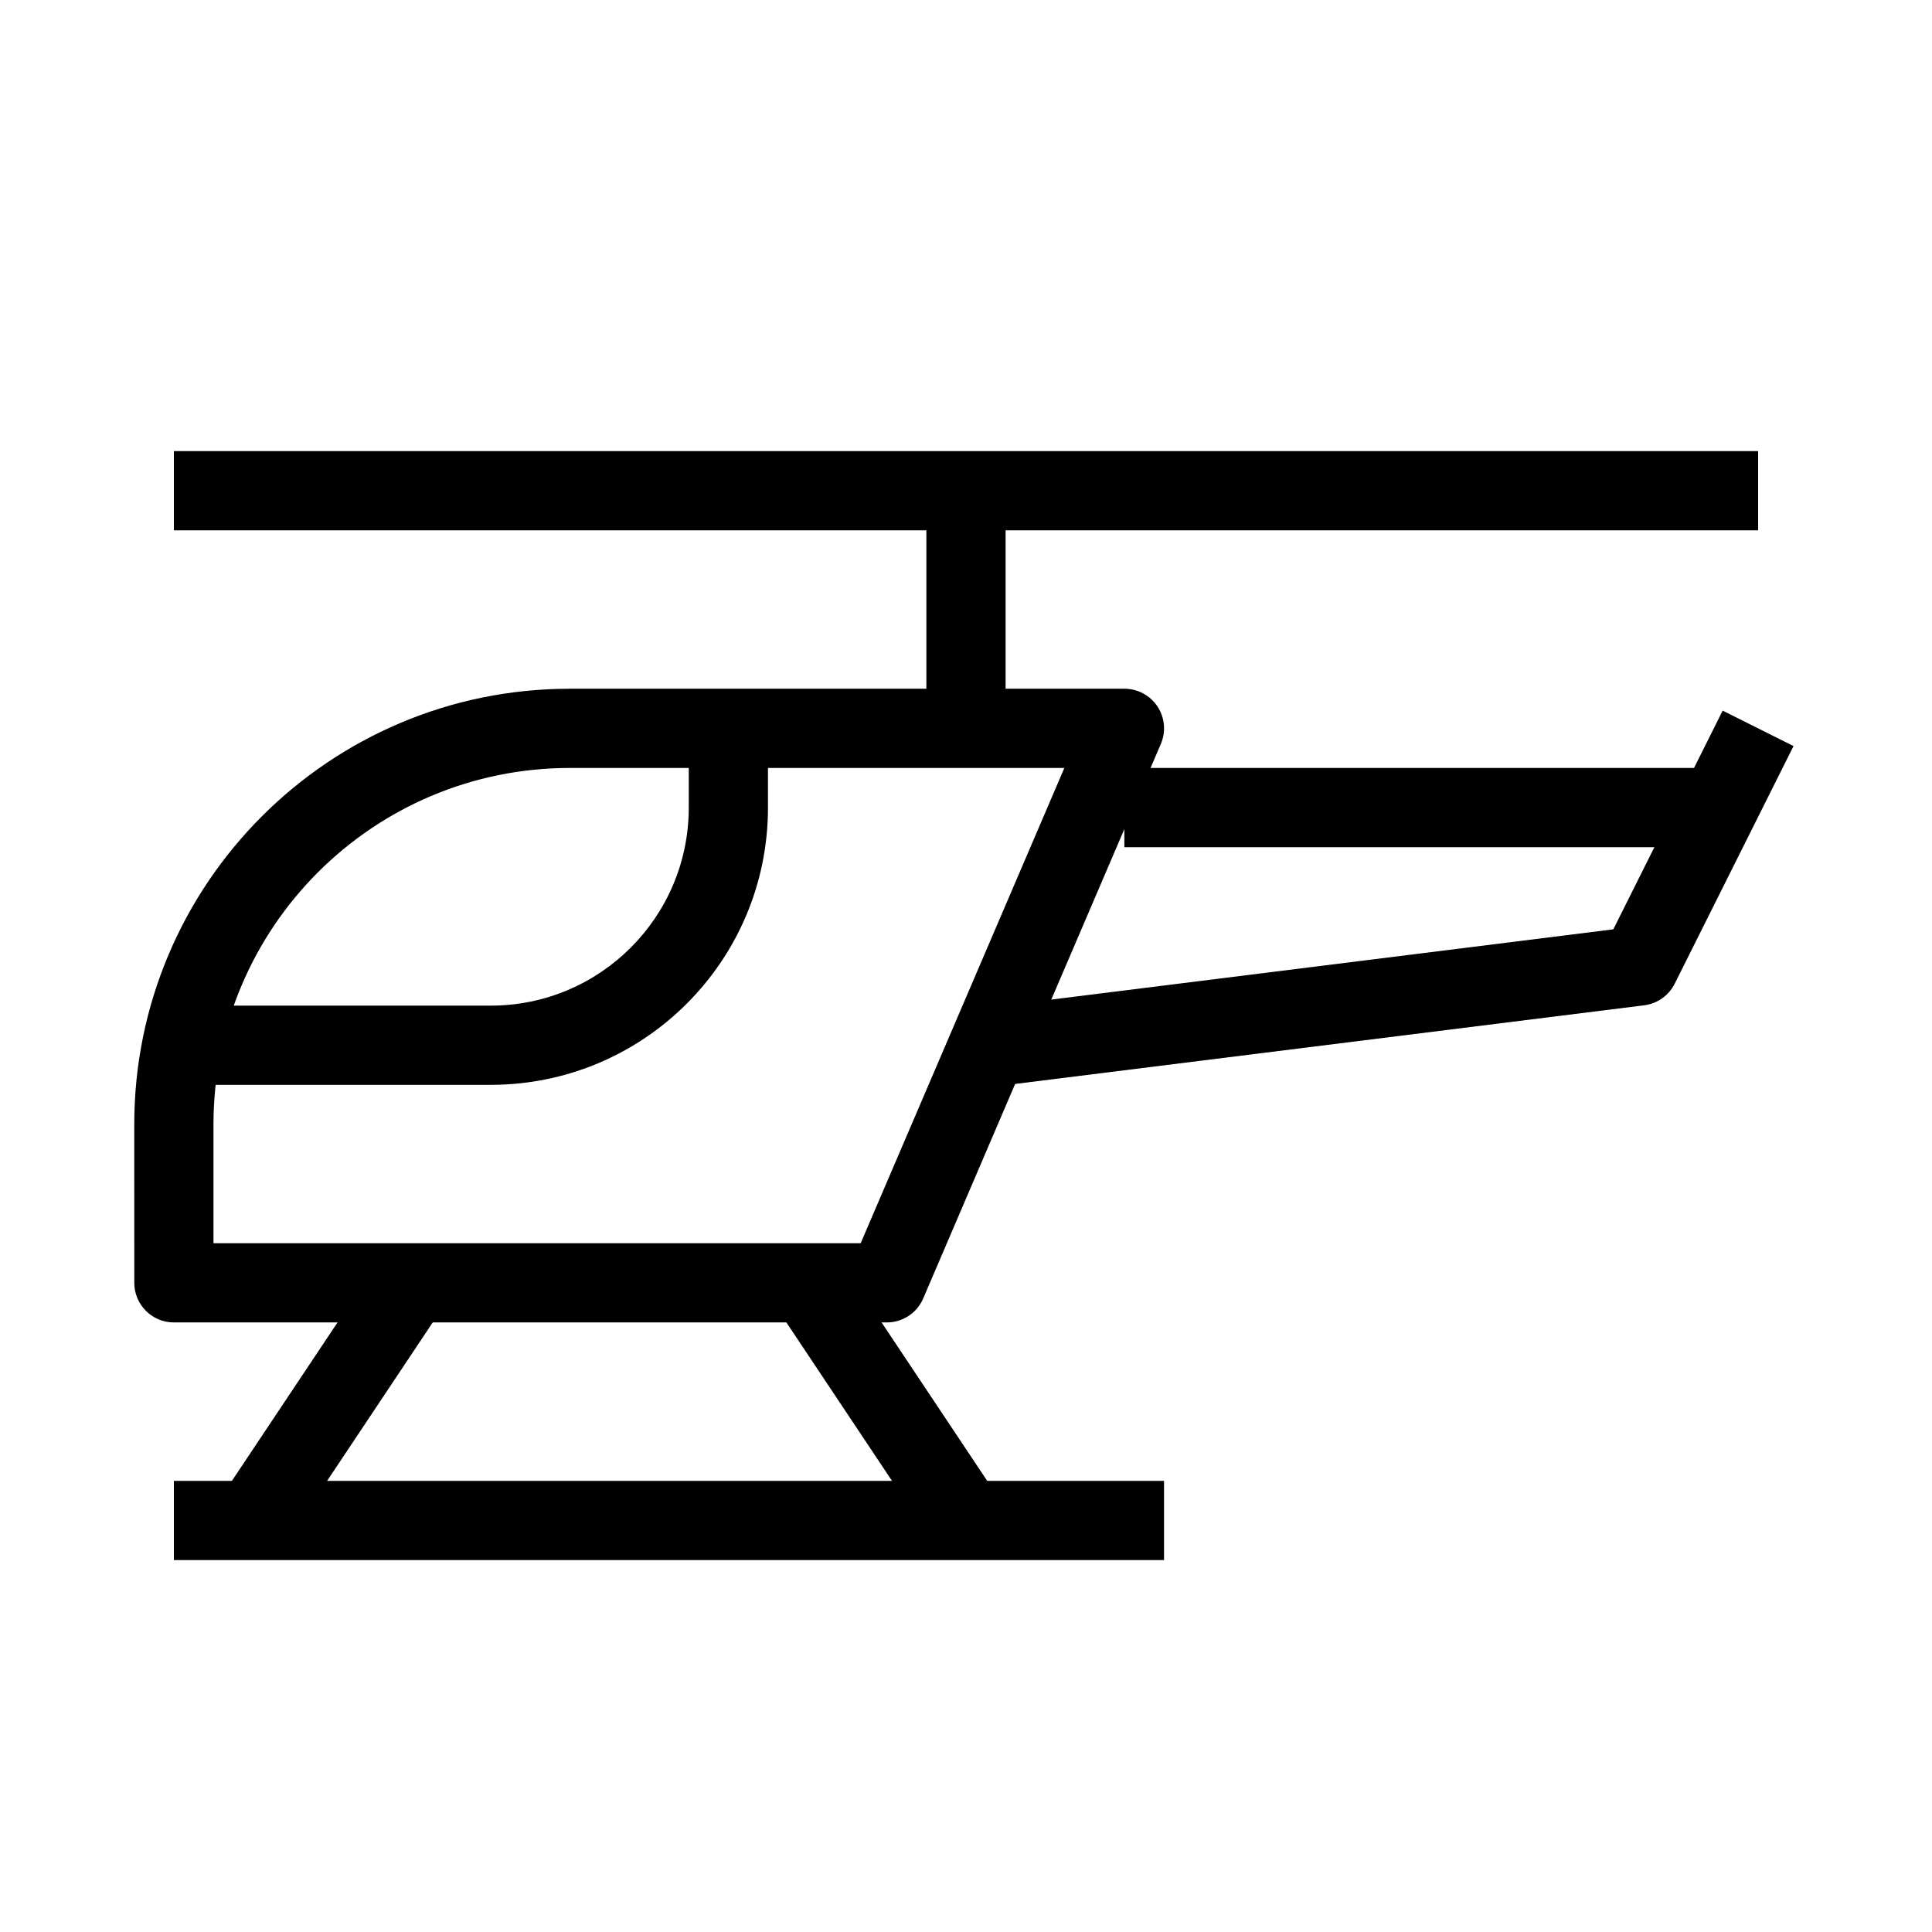
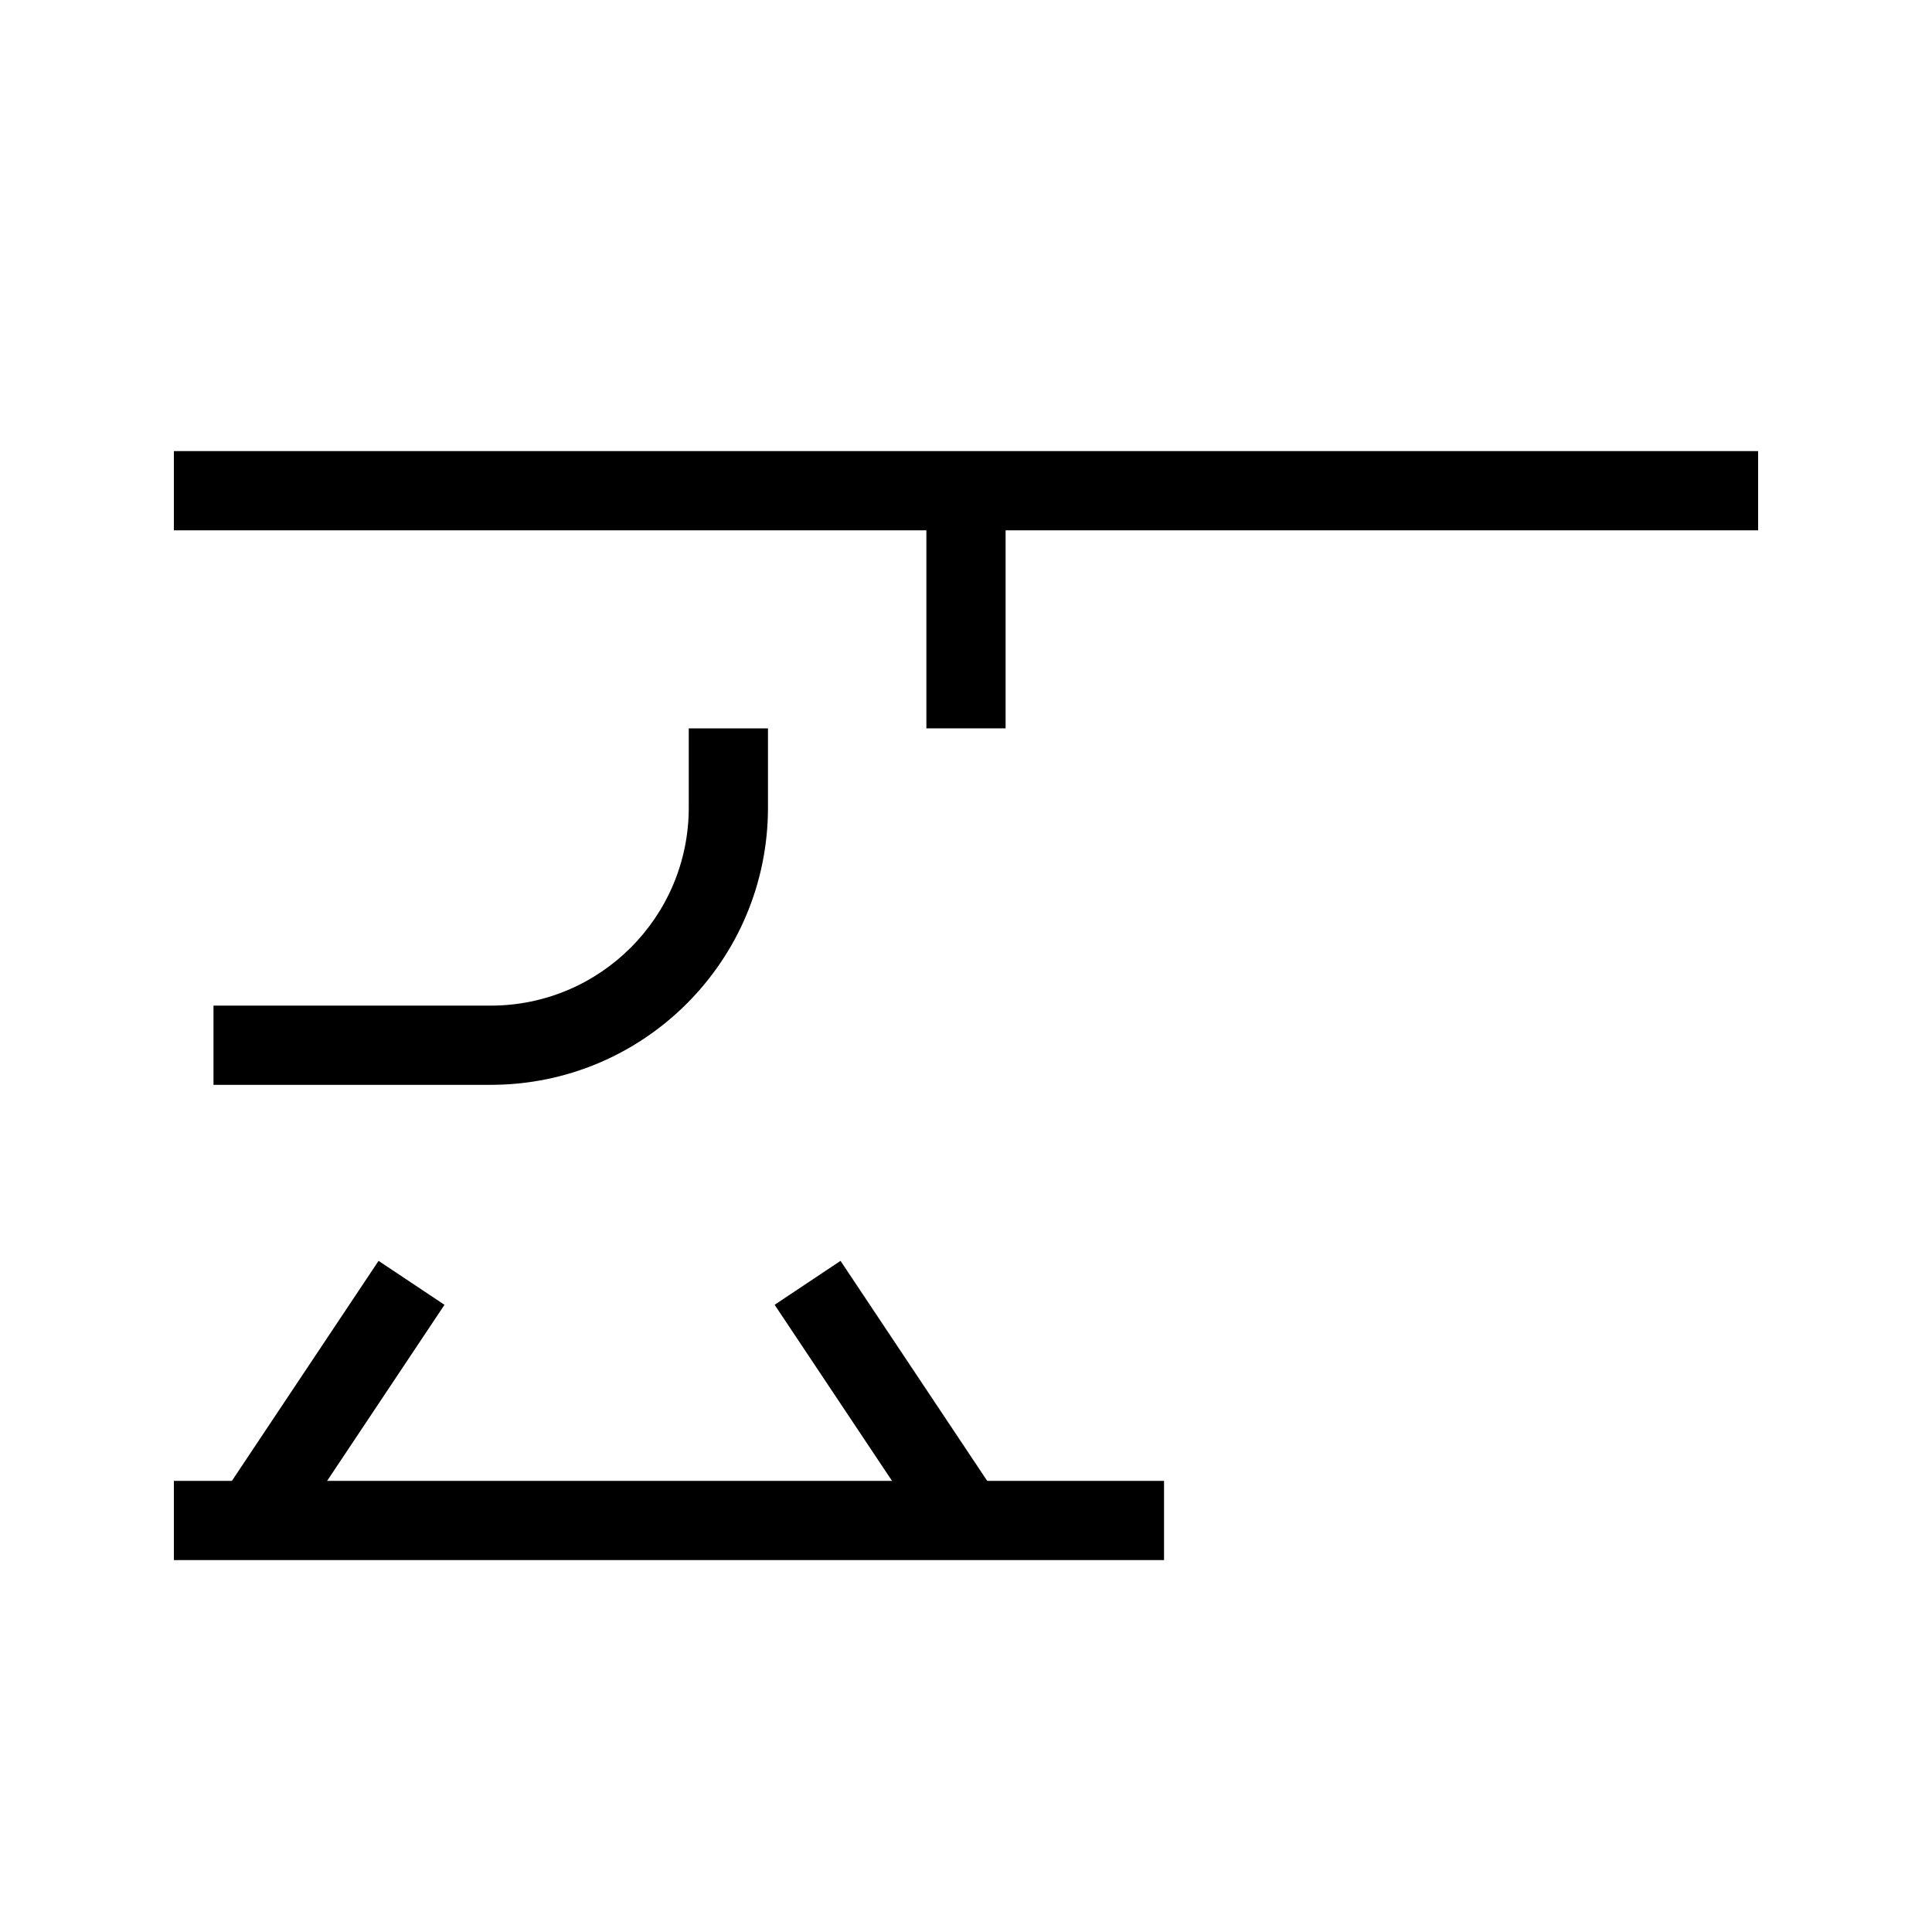
<svg xmlns="http://www.w3.org/2000/svg" fill="#000000" width="800px" height="800px" version="1.1" viewBox="144 144 512 512">
  <g fill-rule="evenodd">
-     <path d="m179.58 441.98c0-63.766 51.691-115.46 115.46-115.46h146.95c3.527 0 6.82 1.773 8.762 4.719 1.941 2.945 2.273 6.668 0.883 9.91l-62.973 146.95c-1.656 3.859-5.453 6.359-9.648 6.359h-188.93c-5.797 0-10.496-4.699-10.496-10.496zm115.46-94.465c-52.172 0-94.465 42.293-94.465 94.465v31.488h171.51l53.977-125.95z" />
-     <path d="m592.93 347.52 7.594-15.191 18.777 9.387-31.488 62.977c-1.57 3.141-4.606 5.285-8.086 5.723l-167.94 20.992-2.602-20.828 162.36-20.297 10.883-21.77h-140.46v-20.992z" />
    <path d="m609.92 284.54h-419.84v-20.992h419.84z" />
    <path d="m389.5 337.02v-62.977h20.992v62.977z" />
    <path d="m452.48 557.44h-262.4v-20.992h262.4z" />
    <path d="m202.34 541.12 41.984-62.977 17.469 11.645-41.984 62.977zm188.93 11.645-41.984-62.977 17.465-11.645 41.984 62.977z" />
    <path d="m326.53 358.02v-20.992h20.992v20.992c0 40.578-32.895 73.473-73.473 73.473h-73.473v-20.992h73.473c28.984 0 52.48-23.496 52.48-52.48z" />
  </g>
</svg>